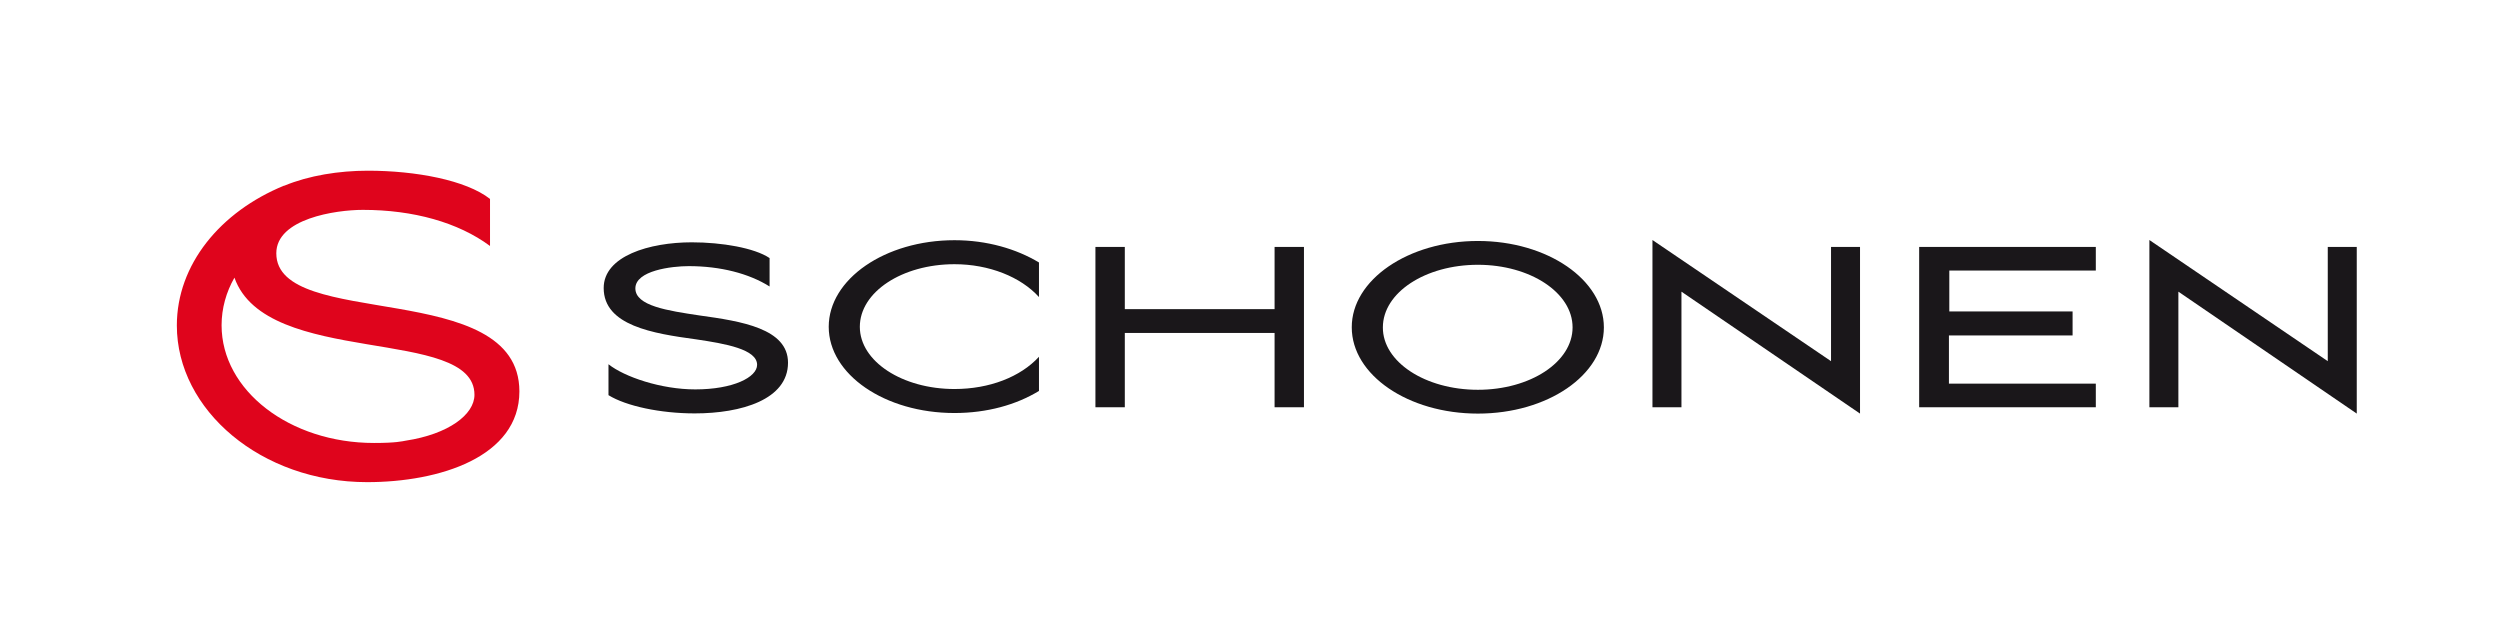
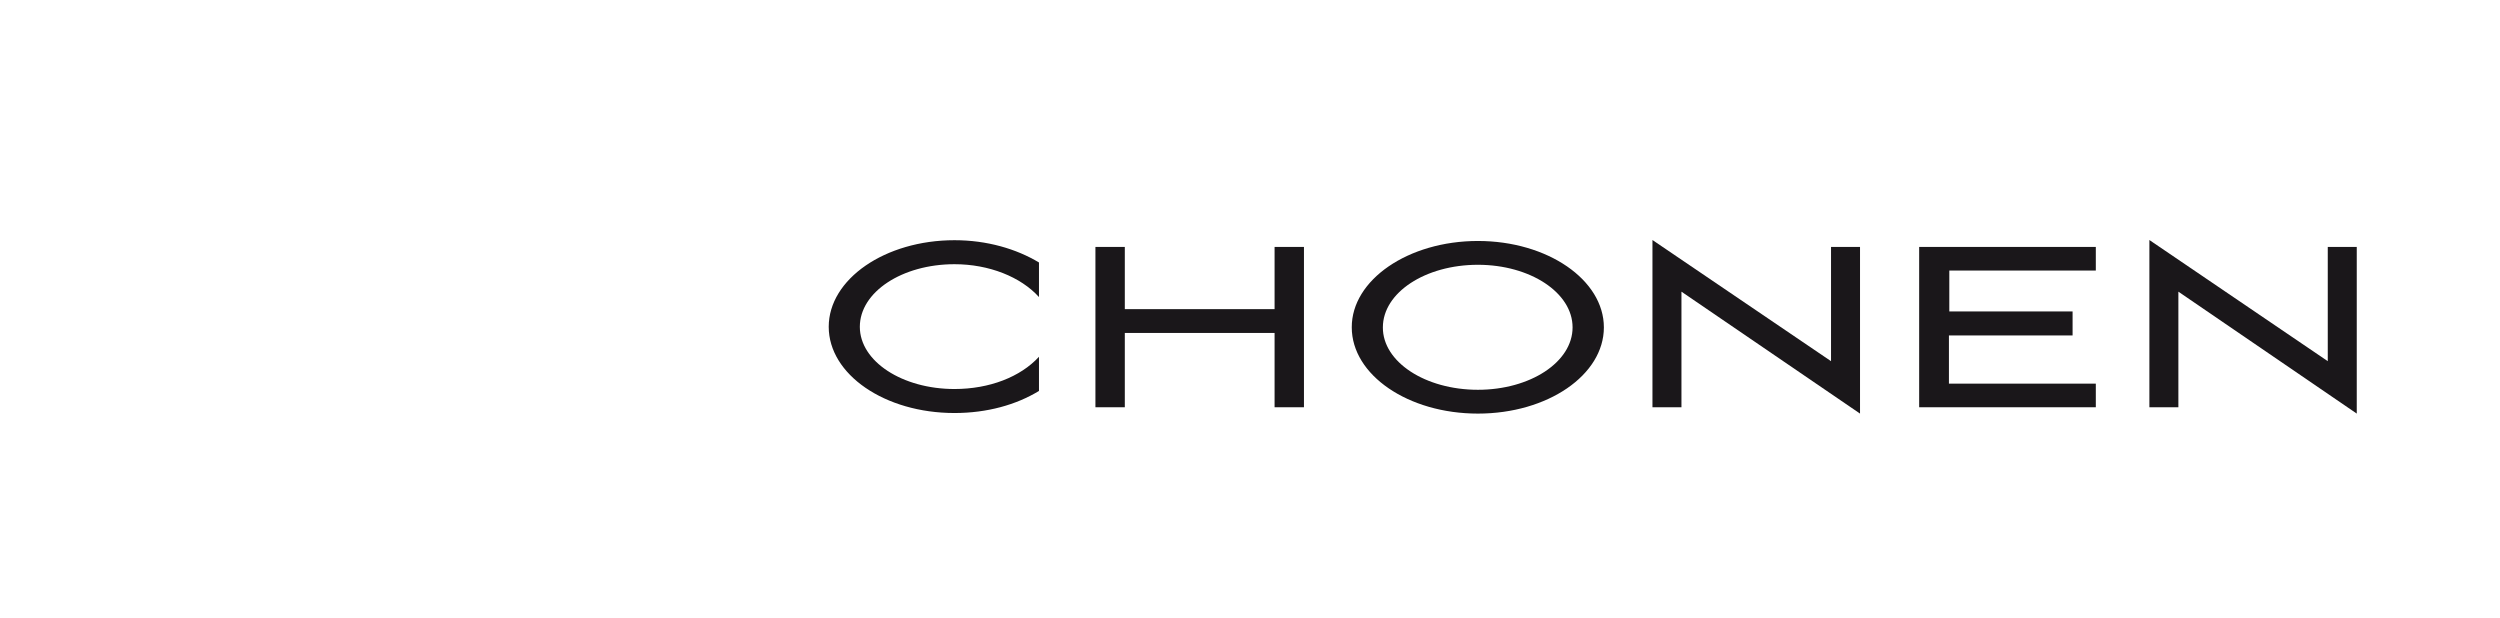
<svg xmlns="http://www.w3.org/2000/svg" id="Слой_1" x="0px" y="0px" viewBox="0 0 130.2 32.2" style="enable-background:new 0 0 130.2 32.2;" xml:space="preserve">
  <style type="text/css">	.st0{fill:#DF041C;}	.st1{fill:#1A171A;}</style>
  <g>
-     <path class="st0" d="M21.13,22.95L21.13,22.95c-0.17,0.03-0.5,0.12-1.65,0.12c-4.39,0-7.94-2.73-7.94-6.13  c0-0.88,0.24-1.73,0.67-2.48c1.65,4.69,12.5,2.51,12.5,6.1C24.71,21.59,23.36,22.61,21.13,22.95 M14.39,13.19  c0-1.8,3.09-2.26,4.51-2.26c2.62,0,4.96,0.65,6.62,1.88v-2.45c-1.25-0.98-3.87-1.47-6.36-1.47c-1.5,0-3.07,0.25-4.35,0.78  c-0.01,0-0.02,0-0.02,0c-3.32,1.36-5.58,4.11-5.58,7.28c0,4.41,4.4,8.16,9.91,8.16c3.77,0,7.93-1.31,7.93-4.73  C27.04,14.45,14.39,17.22,14.39,13.19" />
-     <path class="st1" d="M36.18,21.53c-1.78,0-3.57-0.38-4.49-0.95v-1.61c0.83,0.66,2.74,1.31,4.52,1.31c1.97,0,3.22-0.63,3.22-1.28  c0-0.81-1.64-1.1-3.2-1.33c-2.21-0.3-4.79-0.71-4.79-2.67c0-1.67,2.39-2.38,4.59-2.38c1.56,0,3.26,0.29,4.05,0.82v1.48  c-1.08-0.68-2.57-1.06-4.21-1.06c-0.89,0-2.78,0.23-2.78,1.16c0,0.91,1.68,1.16,3.35,1.41c2.17,0.3,4.6,0.68,4.6,2.46  C41.04,20.81,38.61,21.53,36.18,21.53" />
    <path class="st1" d="M49.71,20.26c1.82,0,3.44-0.63,4.4-1.68v1.78c-1.18,0.72-2.7,1.15-4.4,1.15c-3.63,0-6.55-2.01-6.55-4.49  c0-2.48,2.93-4.51,6.55-4.51c1.69,0,3.22,0.45,4.4,1.16v1.8c-0.95-1.05-2.6-1.71-4.4-1.71c-2.73,0-4.93,1.45-4.93,3.26  C44.78,18.82,46.99,20.26,49.71,20.26" />
    <polygon class="st1" points="66.38,17.34 58.58,17.34 58.58,21.21 57.05,21.21 57.05,12.86 58.58,12.86 58.58,16.1 66.38,16.1   66.38,12.86 67.91,12.86 67.91,21.21 66.38,21.21  " />
    <path class="st1" d="M76.97,20.3c2.72,0,4.93-1.44,4.93-3.25c0-1.81-2.21-3.26-4.93-3.26c-2.74,0-4.95,1.45-4.95,3.26  C72.01,18.85,74.23,20.3,76.97,20.3 M76.97,12.55c3.63,0,6.56,2.03,6.56,4.5c0,2.48-2.93,4.49-6.56,4.49  c-3.63,0-6.57-2.01-6.57-4.49C70.39,14.58,73.34,12.55,76.97,12.55" />
    <polygon class="st1" points="86.06,21.21 86.06,12.5 95.36,18.81 95.36,12.86 96.87,12.86 96.87,21.54 87.57,15.19 87.57,21.21    " />
    <polygon class="st1" points="99.95,12.86 109.15,12.86 109.15,14.09 101.52,14.09 101.52,16.22 107.94,16.22 107.94,17.47   101.5,17.47 101.5,19.98 109.15,19.98 109.15,21.21 99.95,21.21  " />
    <polygon class="st1" points="111.94,21.21 111.94,12.5 121.23,18.81 121.23,12.86 122.74,12.86 122.74,21.54 113.45,15.19   113.45,21.21  " />
  </g>
</svg>